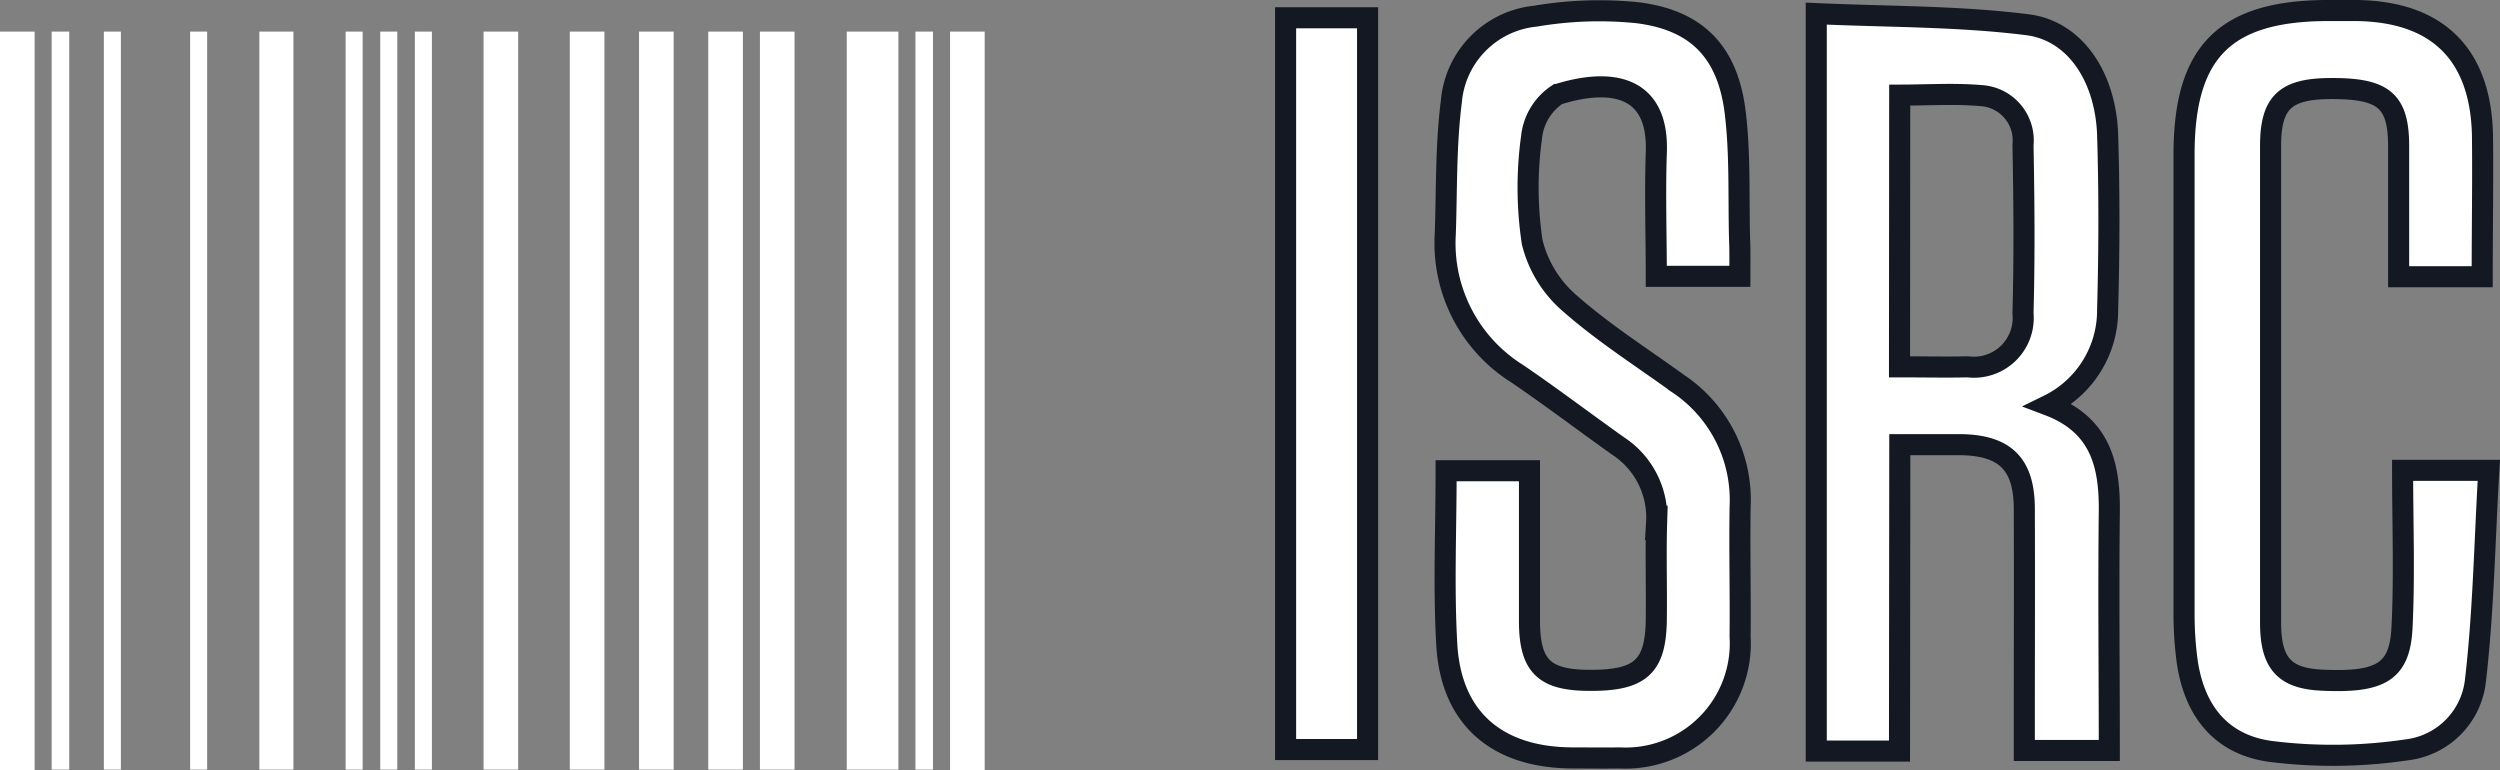
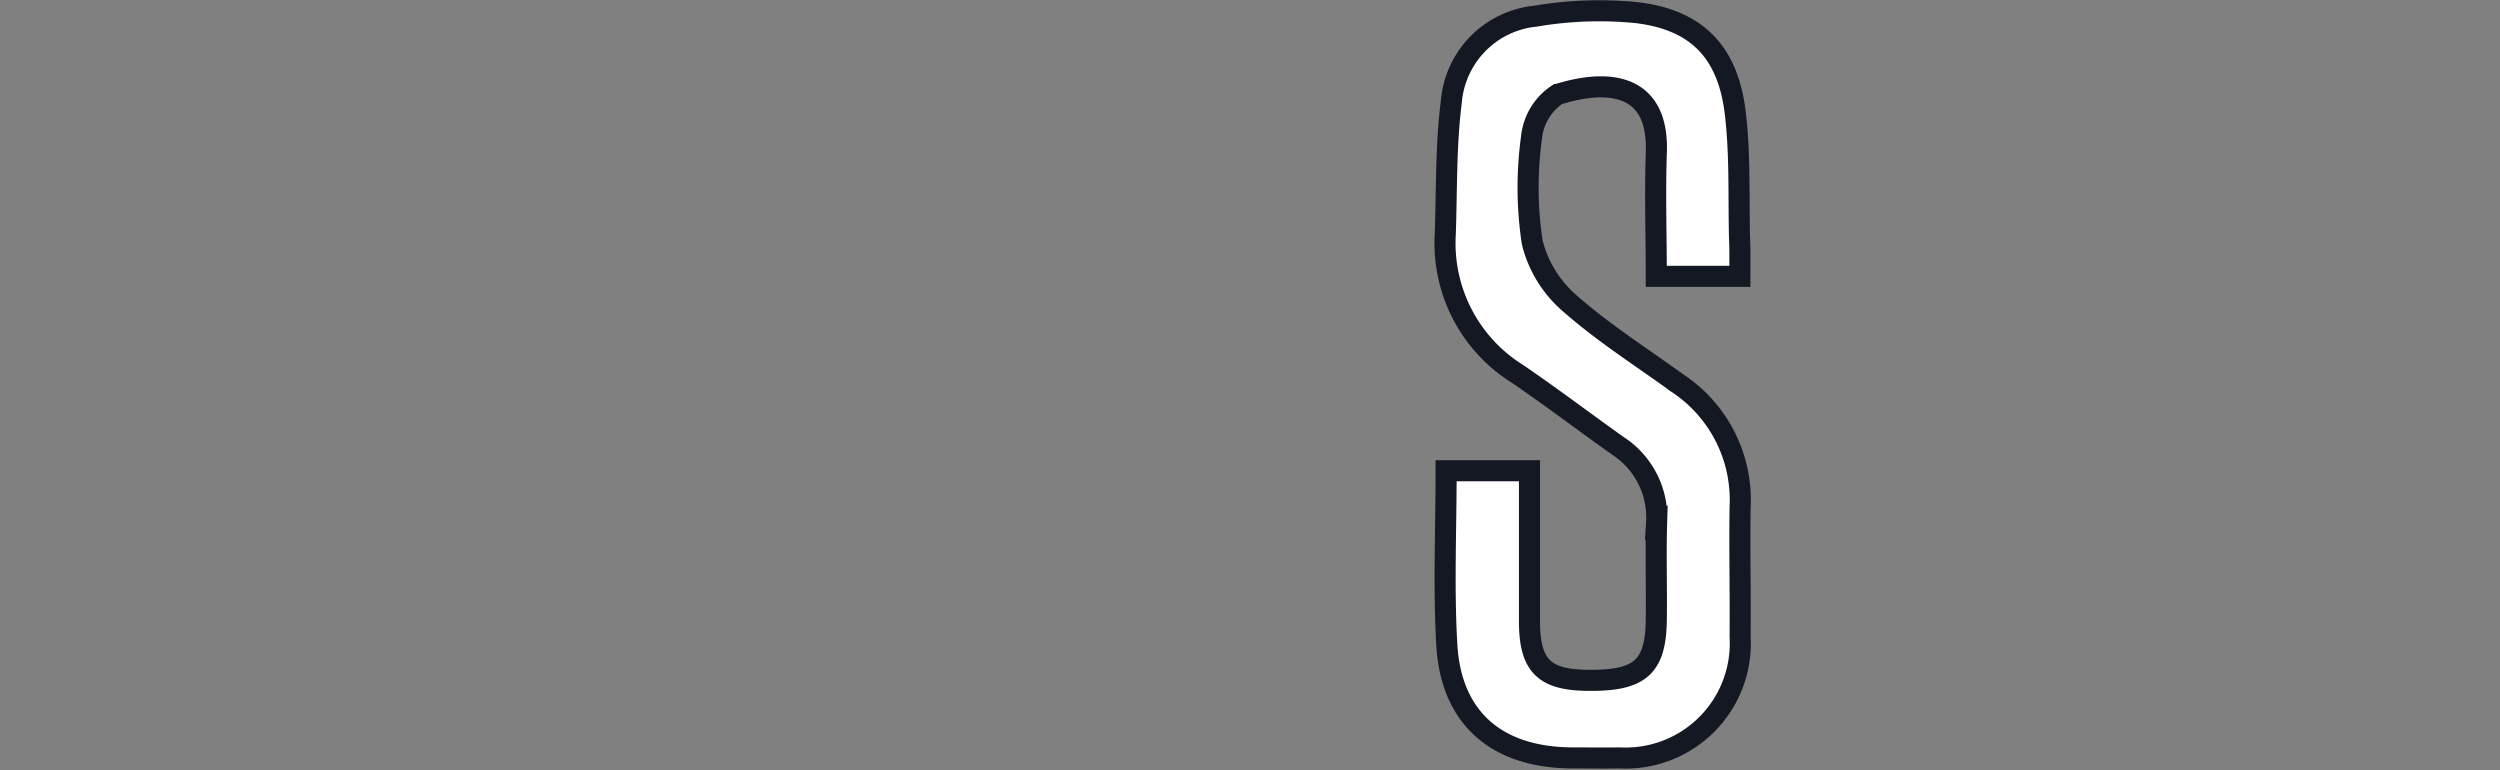
<svg xmlns="http://www.w3.org/2000/svg" width="118.622" height="36.542" viewBox="0 0 118.622 36.542">
  <rect x="0" y="0" width="118.622" height="36.542" fill="#808080" stroke="none" />
  <g id="Grupo_347" data-name="Grupo 347" transform="translate(-1104 -4354.5)">
    <g id="Grupo_125" data-name="Grupo 125" transform="translate(-225 -670)">
      <g id="isrc-01" transform="translate(1390 5025)">
-         <path id="Trazado_39" data-name="Trazado 39" d="M328.14,281.861h-3.95V246.87c3.333.154,6.7.112,10.012.526,2.288.286,3.719,2.5,3.813,5.218.086,2.76.077,5.527,0,8.3a5.008,5.008,0,0,1-2.806,4.537c2.463.93,2.912,2.832,2.886,5.049-.043,3.753,0,7.5,0,11.334h-4.033v-1.31c0-3.384.014-6.765,0-10.147,0-2.143-.918-3.032-3.047-3.055h-2.861Zm0-18.231c1.164,0,2.2.023,3.241,0A2.338,2.338,0,0,0,334,261.09c.072-2.66.051-5.324,0-7.987a2.128,2.128,0,0,0-2-2.343c-1.256-.109-2.529-.023-3.85-.023Z" transform="translate(-299.011 -246.724)" fill="#fff" stroke="#141823" stroke-width="1" />
        <path id="Trazado_40" data-name="Trazado 40" d="M276.609,259h-3.965c0-1.96-.066-3.9,0-5.841.14-3.284-2.223-3.567-4.691-2.789a2.774,2.774,0,0,0-1.227,2.025,17.391,17.391,0,0,0,.029,4.98,5.584,5.584,0,0,0,1.779,2.9c1.6,1.41,3.433,2.575,5.149,3.816a6.635,6.635,0,0,1,2.938,5.856c-.031,2.048.02,4.1,0,6.147a5.441,5.441,0,0,1-5.721,5.755c-.764.014-1.525,0-2.288,0-3.55-.029-5.721-1.9-5.91-5.4-.154-2.7-.031-5.418-.031-8.227h3.956v7.126c0,2.134.687,2.809,2.815,2.821,2.411.017,3.147-.615,3.2-2.763.026-1.573-.031-3.147.017-4.717a4.048,4.048,0,0,0-1.837-3.647c-1.59-1.13-3.147-2.311-4.757-3.41a7.306,7.306,0,0,1-3.433-6.648c.072-2.091.023-4.2.286-6.262a4.452,4.452,0,0,1,3.991-4.068,18.05,18.05,0,0,1,4.82-.166c2.835.346,4.311,1.862,4.66,4.743.24,1.974.154,3.988.206,5.984C276.621,257.775,276.609,258.335,276.609,259Z" transform="translate(-255.055 -246.387)" fill="#fff" stroke="#141823" stroke-width="1" />
-         <path id="Trazado_41" data-name="Trazado 41" d="M399.346,258.99h-3.965V252.8c0-2.16-.707-2.746-3.187-2.738-2.194,0-2.889.649-2.889,2.732v22.6c0,1.945.655,2.66,2.457,2.74,2.763.126,3.67-.386,3.779-2.48.123-2.463.029-4.935.029-7.478h4.091c-.2,3.364-.252,6.717-.641,10.029a3.719,3.719,0,0,1-3.258,3.235,23.744,23.744,0,0,1-6.494.069c-2.4-.343-3.647-2.031-3.942-4.442a16.619,16.619,0,0,1-.126-2V253.182c0-4.889,1.954-6.823,6.865-6.823h1.287c3.848.04,5.913,2.045,6.007,5.893C399.386,254.473,399.346,256.7,399.346,258.99Z" transform="translate(-342.569 -246.36)" fill="#fff" stroke="#141823" stroke-width="1" />
-         <path id="Trazado_42" data-name="Trazado 42" d="M236.17,247.56h3.89v34.722h-3.89Z" transform="translate(-236.17 -247.217)" fill="#fff" stroke="#141823" stroke-width="1" />
      </g>
    </g>
-     <path id="Icon_awesome-barcode" data-name="Icon awesome-barcode" d="M0,39.542V4.5H1.643V39.542Zm2.451-.025V4.5h.834V39.517Zm2.477,0V4.5h.808V39.517Zm4.093,0V4.5h.808V39.517Zm3.285,0V4.5h1.616V39.517Zm4.093,0V4.5h.808V39.517Zm1.643,0V4.5h.808V39.517Zm1.643,0V4.5h.808V39.517Zm3.259,0V4.5h1.643V39.517Zm4.093,0V4.5H28.68V39.517Zm3.285,0V4.5h1.643V39.517Zm3.285,0V4.5H35.25V39.517Zm2.451,0V4.5H37.7V39.517Zm4.119,0V4.5h2.451V39.517Zm3.259,0V4.5h.834V39.517Zm1.643.025V4.5h1.643V39.542Z" transform="translate(1104 4351.5)" fill="#fff" />
  </g>
</svg>